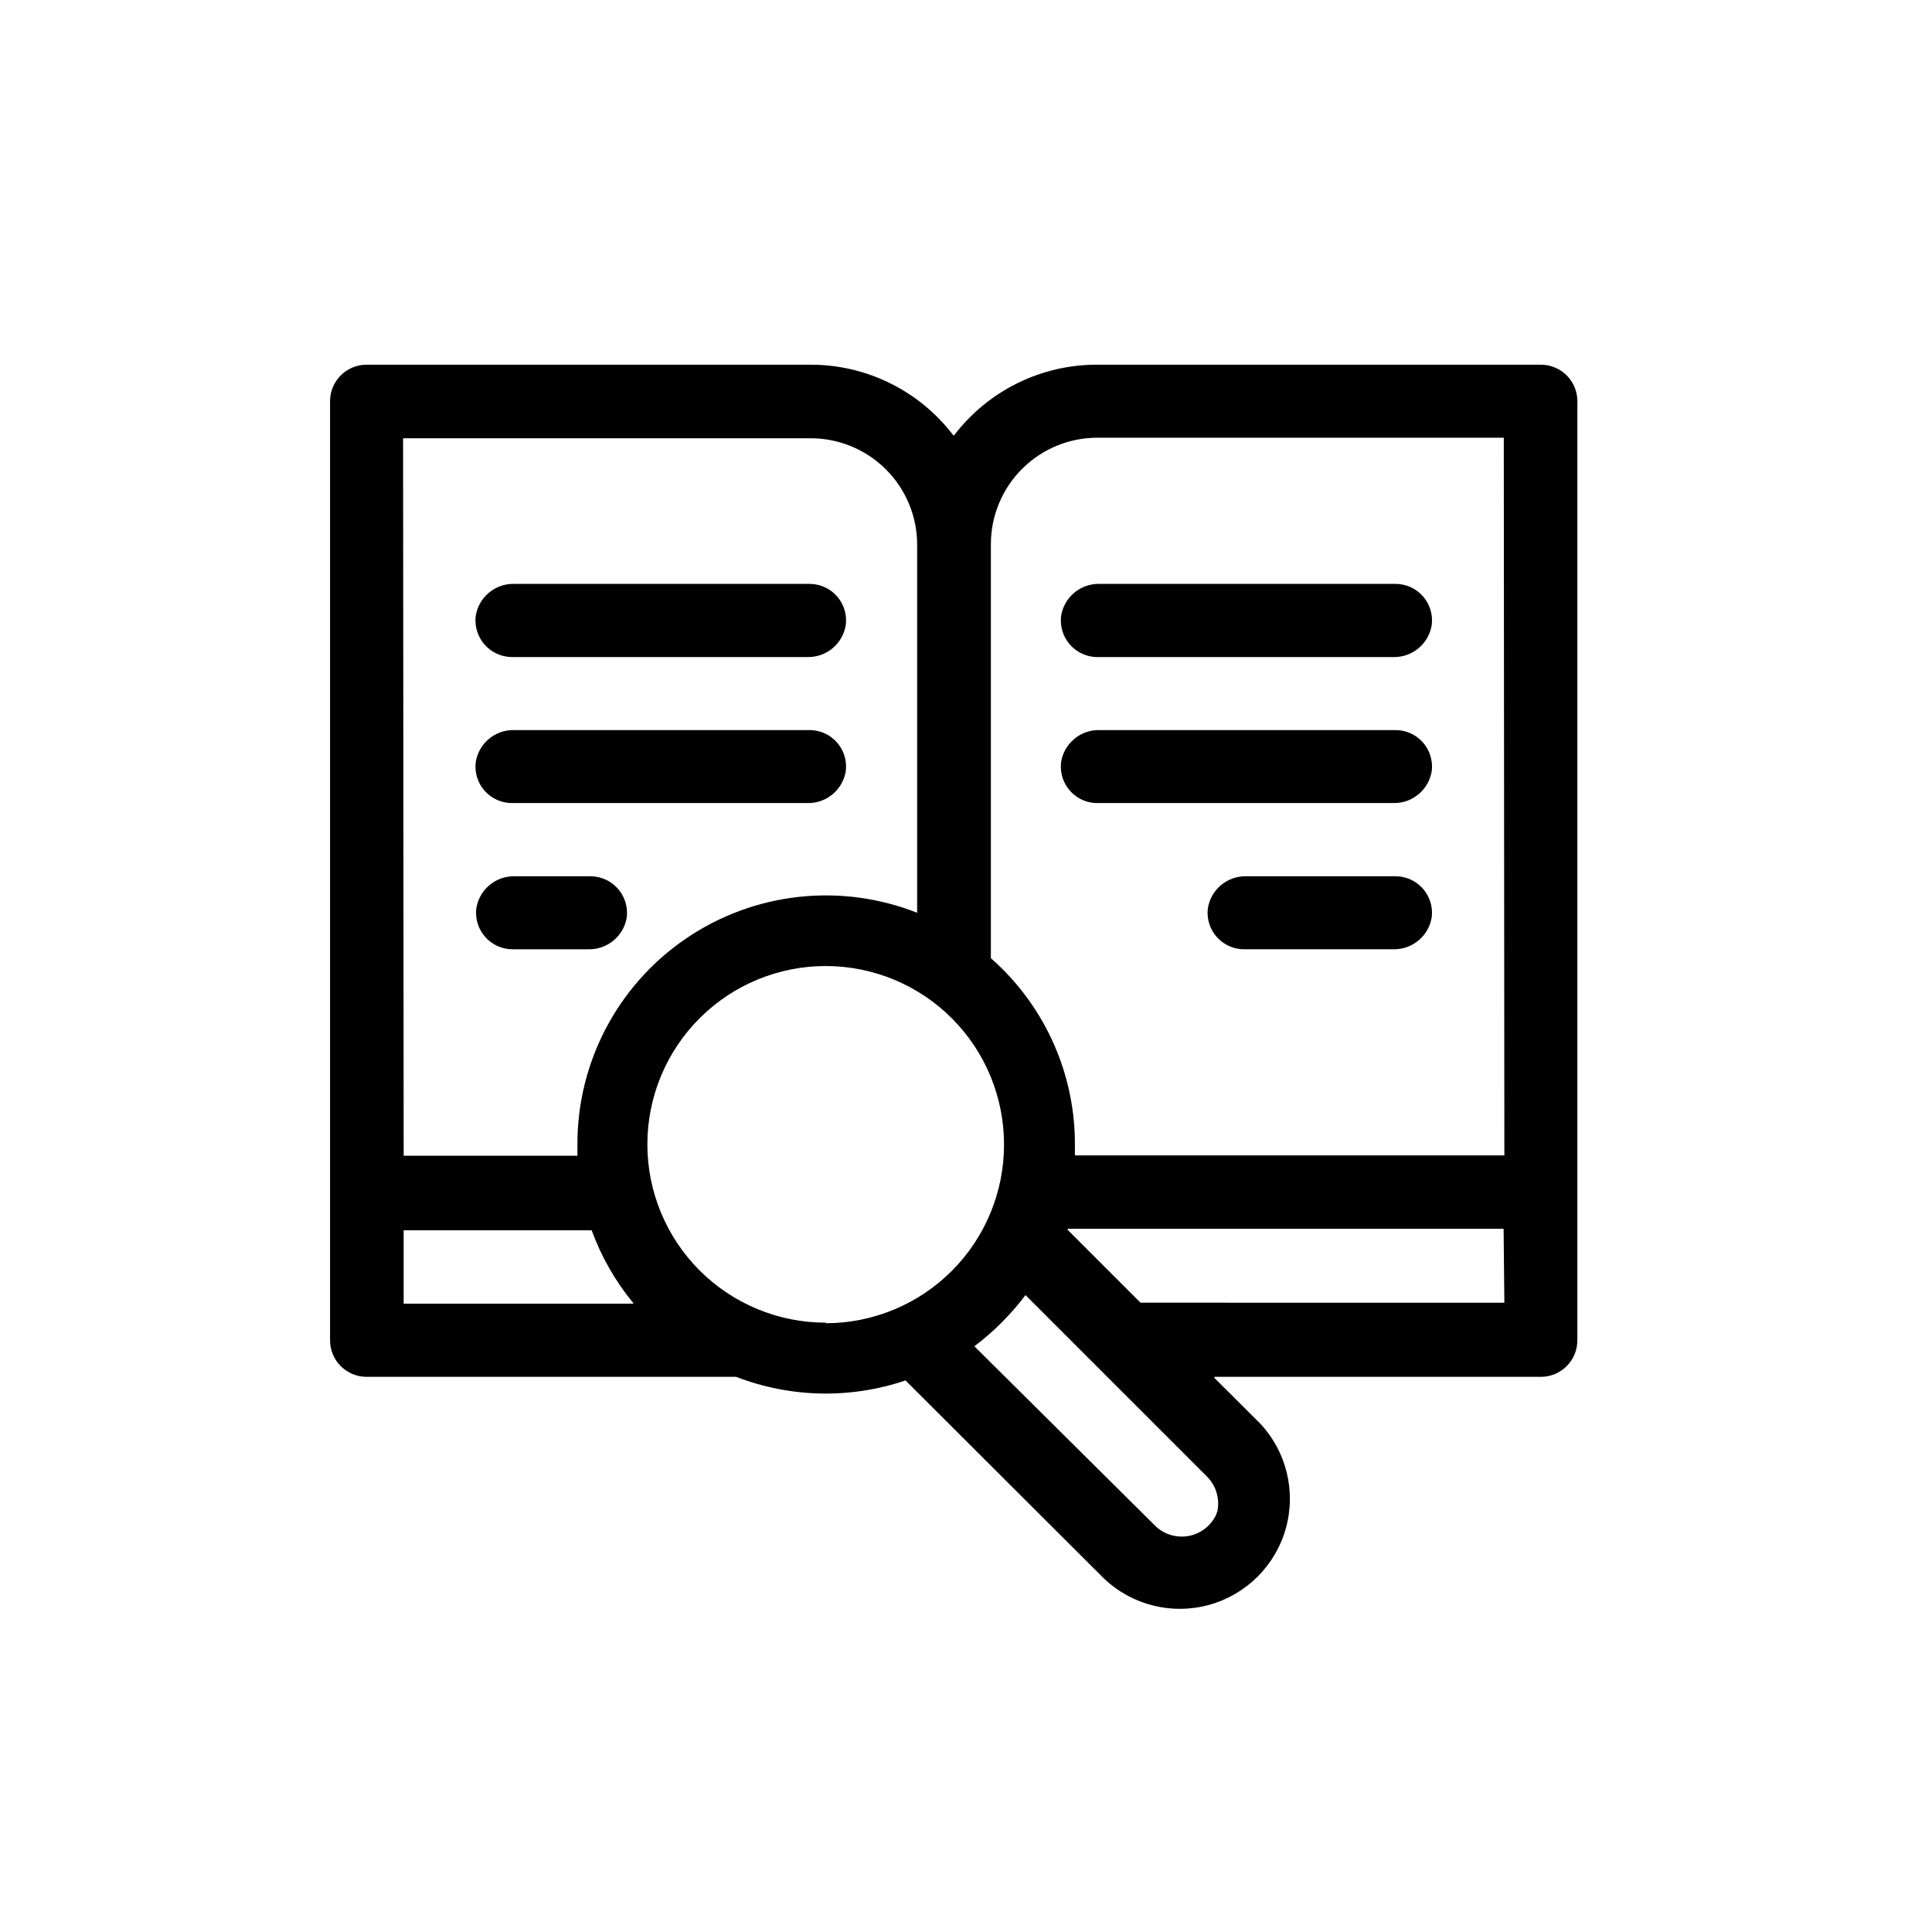
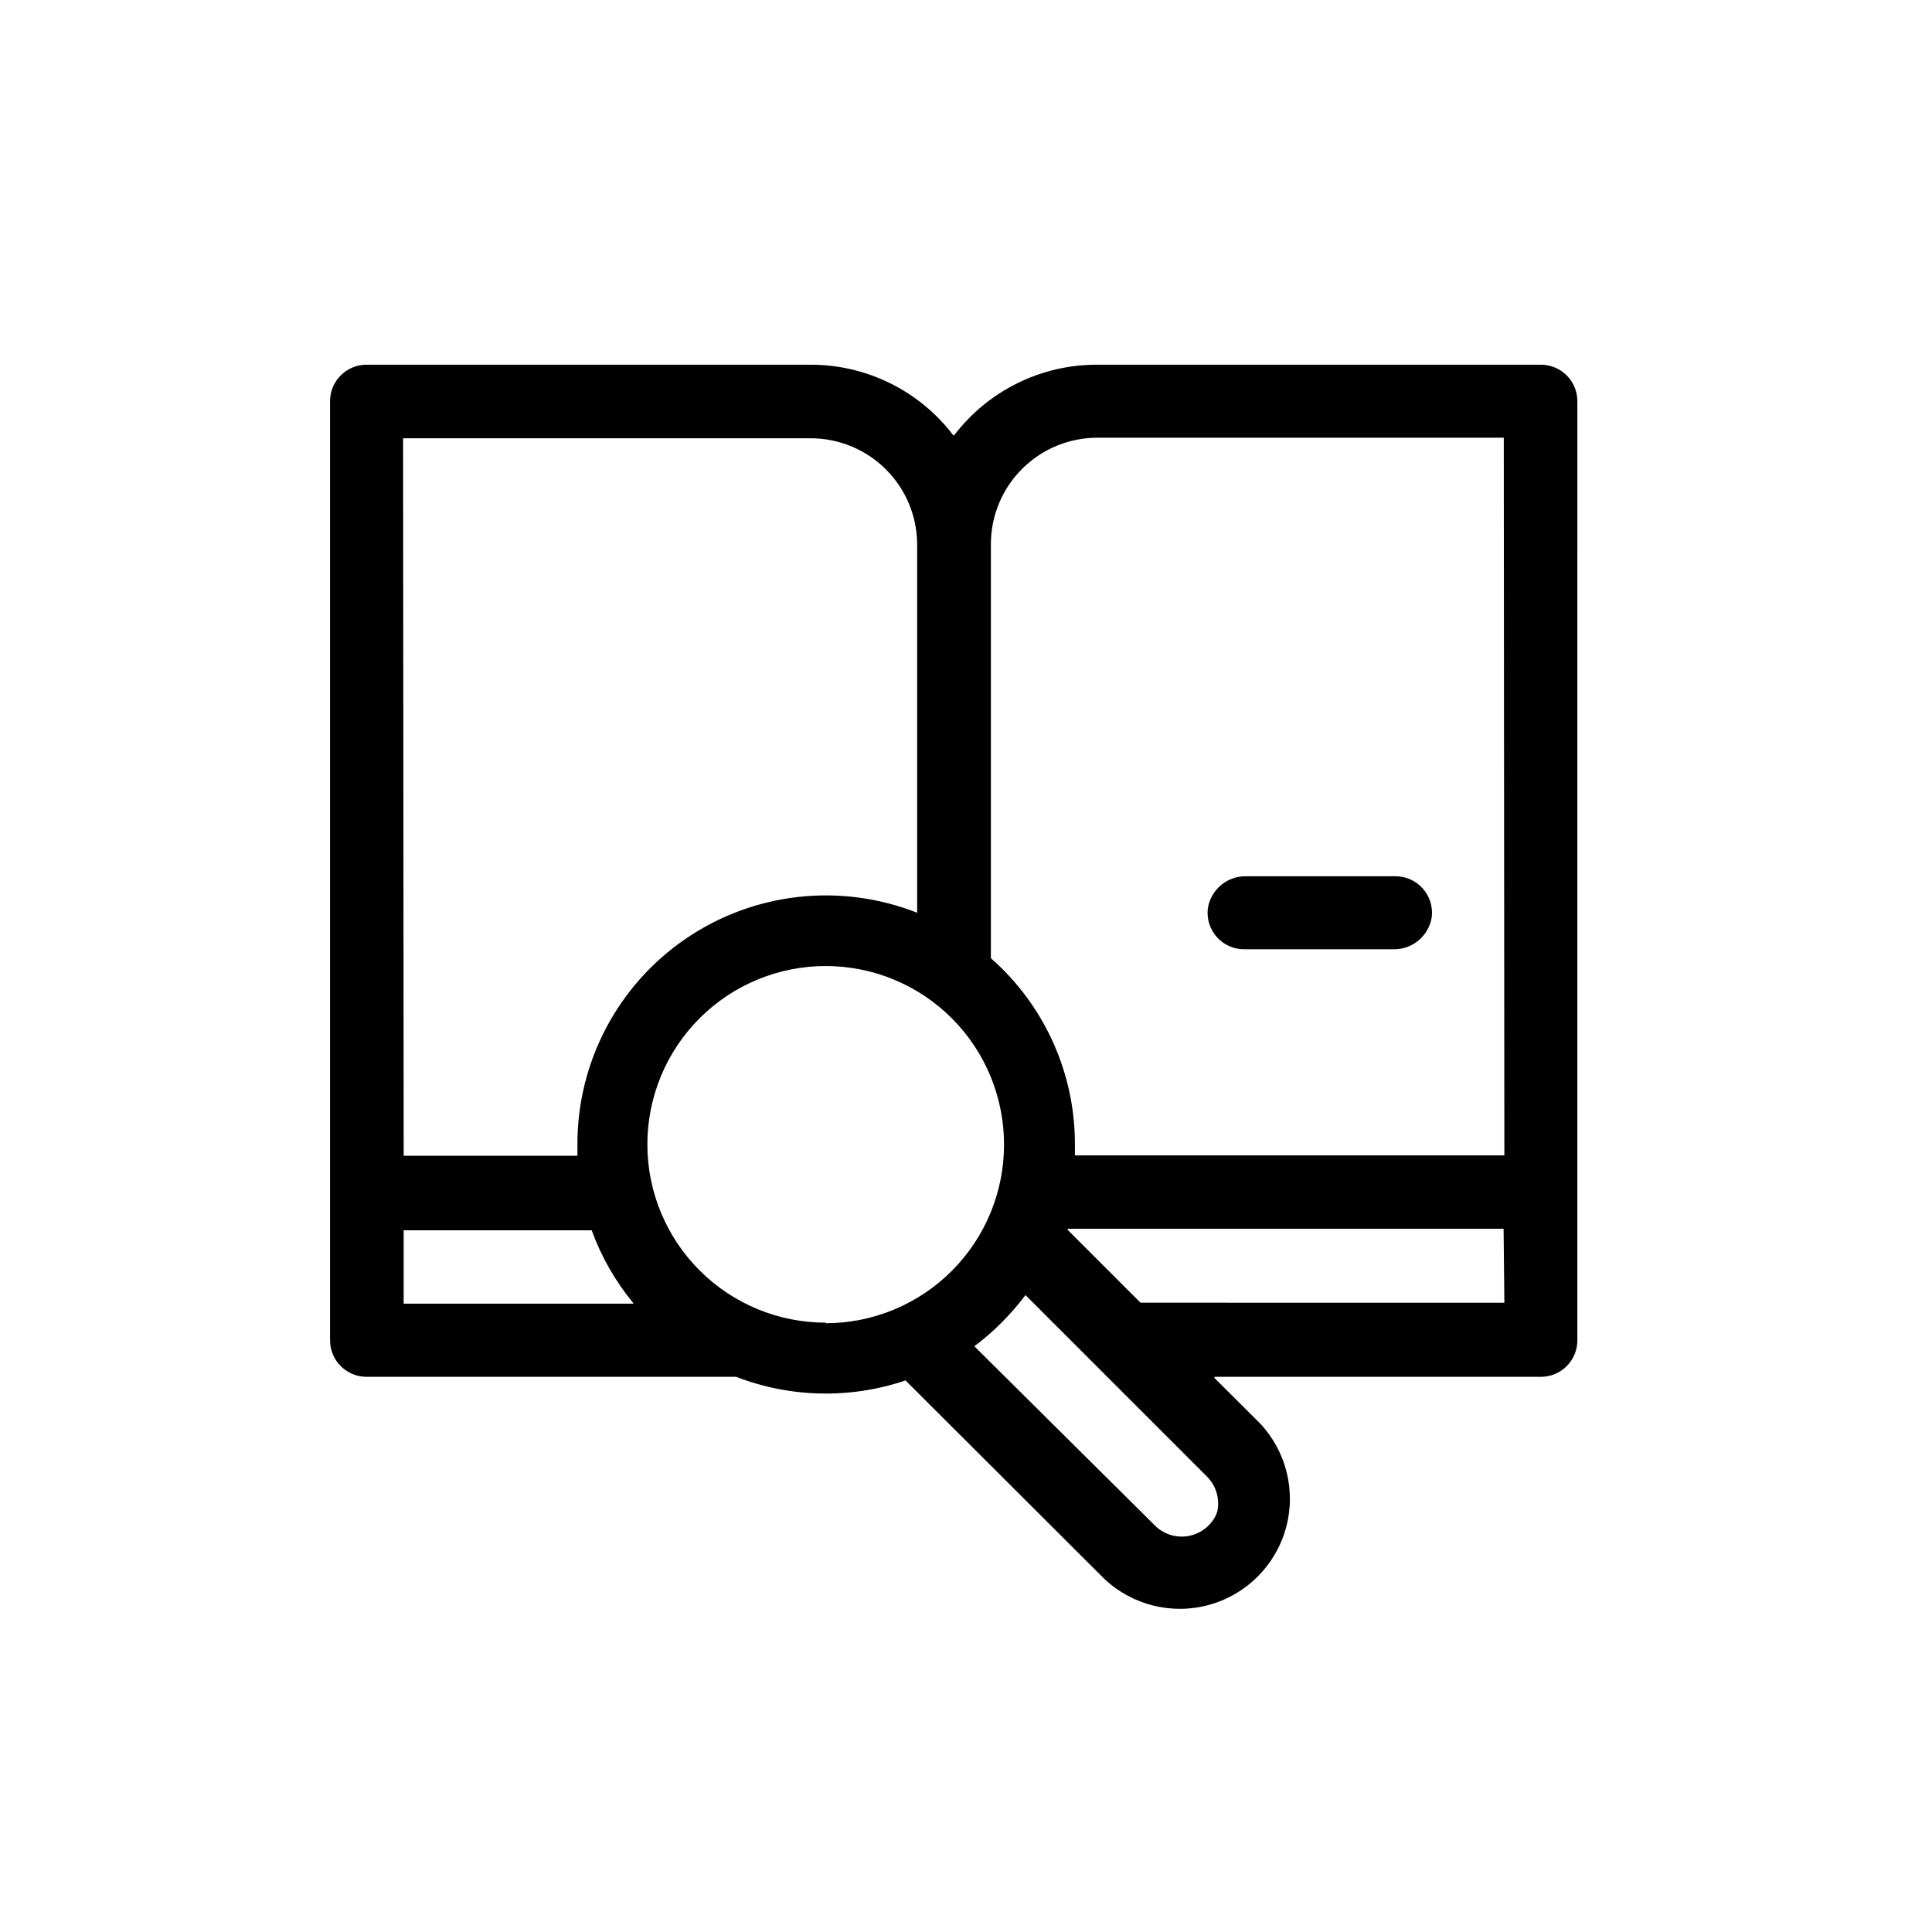
<svg xmlns="http://www.w3.org/2000/svg" fill="#000000" width="800px" height="800px" version="1.1" viewBox="144 144 512 512">
  <g>
    <path d="m513.61 376.22h-39.449c-5.023-0.059-9.324 3.598-10.078 8.566-0.316 2.742 0.555 5.488 2.394 7.547 1.836 2.062 4.469 3.238 7.231 3.234h39.648c5.023 0.055 9.324-3.598 10.078-8.566 0.316-2.742-0.555-5.488-2.394-7.551-1.84-2.059-4.469-3.234-7.231-3.231z" />
-     <path d="m279.89 356.82h78.191c5.023 0.059 9.324-3.594 10.074-8.562 0.316-2.742-0.555-5.492-2.391-7.551-1.84-2.059-4.469-3.234-7.231-3.231h-78.395c-5.023-0.059-9.32 3.598-10.074 8.562-0.316 2.742 0.555 5.492 2.391 7.551 1.84 2.059 4.473 3.234 7.231 3.231z" />
-     <path d="m435.27 318.13h78.09c5.043 0.055 9.344-3.625 10.078-8.613 0.316-2.742-0.555-5.492-2.394-7.551-1.84-2.059-4.469-3.234-7.231-3.231h-78.543c-5.023-0.059-9.324 3.594-10.078 8.562-0.324 2.828 0.602 5.656 2.543 7.742 1.938 2.082 4.691 3.211 7.535 3.09z" />
-     <path d="m435.27 356.82h78.09c5.023 0.059 9.324-3.594 10.078-8.562 0.316-2.742-0.555-5.492-2.394-7.551-1.84-2.059-4.469-3.234-7.231-3.231h-78.543c-5.023-0.059-9.324 3.598-10.078 8.562-0.328 2.824 0.602 5.648 2.543 7.727 1.941 2.074 4.695 3.195 7.535 3.055z" />
-     <path d="m279.89 395.57h20.152c5.023 0.055 9.324-3.598 10.074-8.566 0.301-2.746-0.582-5.492-2.426-7.551-1.848-2.059-4.481-3.234-7.246-3.231h-20.152c-5.023-0.059-9.324 3.598-10.074 8.566-0.316 2.742 0.551 5.488 2.391 7.547 1.84 2.062 4.469 3.238 7.231 3.234z" />
-     <path d="m279.89 318.13h78.191c5.039 0.055 9.344-3.625 10.074-8.613 0.316-2.742-0.555-5.492-2.391-7.551-1.84-2.059-4.469-3.234-7.231-3.231h-78.395c-5.023-0.059-9.32 3.594-10.074 8.562-0.316 2.746 0.555 5.5 2.391 7.566 1.836 2.066 4.465 3.254 7.231 3.266z" />
    <path d="m562.02 250.32c0-2.566-1.02-5.027-2.832-6.84-1.816-1.812-4.277-2.832-6.84-2.832h-117.69c-14.82-0.004-28.797 6.906-37.785 18.691h-0.254c-8.988-11.785-22.961-18.695-37.785-18.691h-117.69c-5.344 0-9.676 4.328-9.676 9.672v248.83c-0.012 2.574 1 5.047 2.816 6.871 1.816 1.828 4.285 2.852 6.859 2.852h97.941c14.387 5.566 30.273 5.902 44.887 0.957l52.648 52.547c7.43 7.027 17.992 9.652 27.844 6.918 9.855-2.734 17.555-10.426 20.301-20.273 2.746-9.852 0.137-20.418-6.883-27.855l-12.043-11.992v-0.301h86.508c2.574 0 5.043-1.023 6.856-2.852 1.816-1.824 2.828-4.297 2.816-6.871zm-311.2 9.824h108.02c7.484 0 14.66 2.973 19.953 8.266 5.289 5.289 8.262 12.465 8.262 19.949v97.535c-20.32-8.023-43.293-5.445-61.332 6.879s-28.789 32.793-28.699 54.637v2.871h-46.047zm61.012 229.34h-60.859v-19.449h49.828-0.004c2.555 7.016 6.285 13.539 11.035 19.297zm51.035 5.039v-0.004c-12.543 0.016-24.578-4.961-33.453-13.828-8.875-8.867-13.859-20.898-13.855-33.445 0.008-12.543 5-24.574 13.879-33.434 8.879-8.863 20.918-13.828 33.465-13.805 12.543 0.02 24.566 5.031 33.414 13.922 8.848 8.895 13.797 20.941 13.758 33.484-0.012 12.52-4.988 24.527-13.836 33.383-8.852 8.859-20.852 13.848-33.371 13.875zm103.68 50.129v-0.004c-0.113 0.441-0.285 0.863-0.504 1.262-1.477 2.746-4.141 4.652-7.215 5.164-3.074 0.512-6.215-0.426-8.504-2.543l-48.113-47.762c2.566-1.922 4.992-4.027 7.254-6.301 2.262-2.269 4.367-4.695 6.301-7.254l48.164 48.164c2.438 2.481 3.43 6.039 2.617 9.422zm76.125-55.418-96.426-0.004-19.297-19.297v-0.301h115.52zm0-39.047h-113.81v-2.871-0.004c0.047-17.484-6.902-34.266-19.297-46.602-0.957-0.957-1.965-1.914-2.973-2.769v-109.73c0-7.484 2.973-14.66 8.266-19.949 5.289-5.293 12.465-8.266 19.949-8.266h107.71z" />
  </g>
</svg>